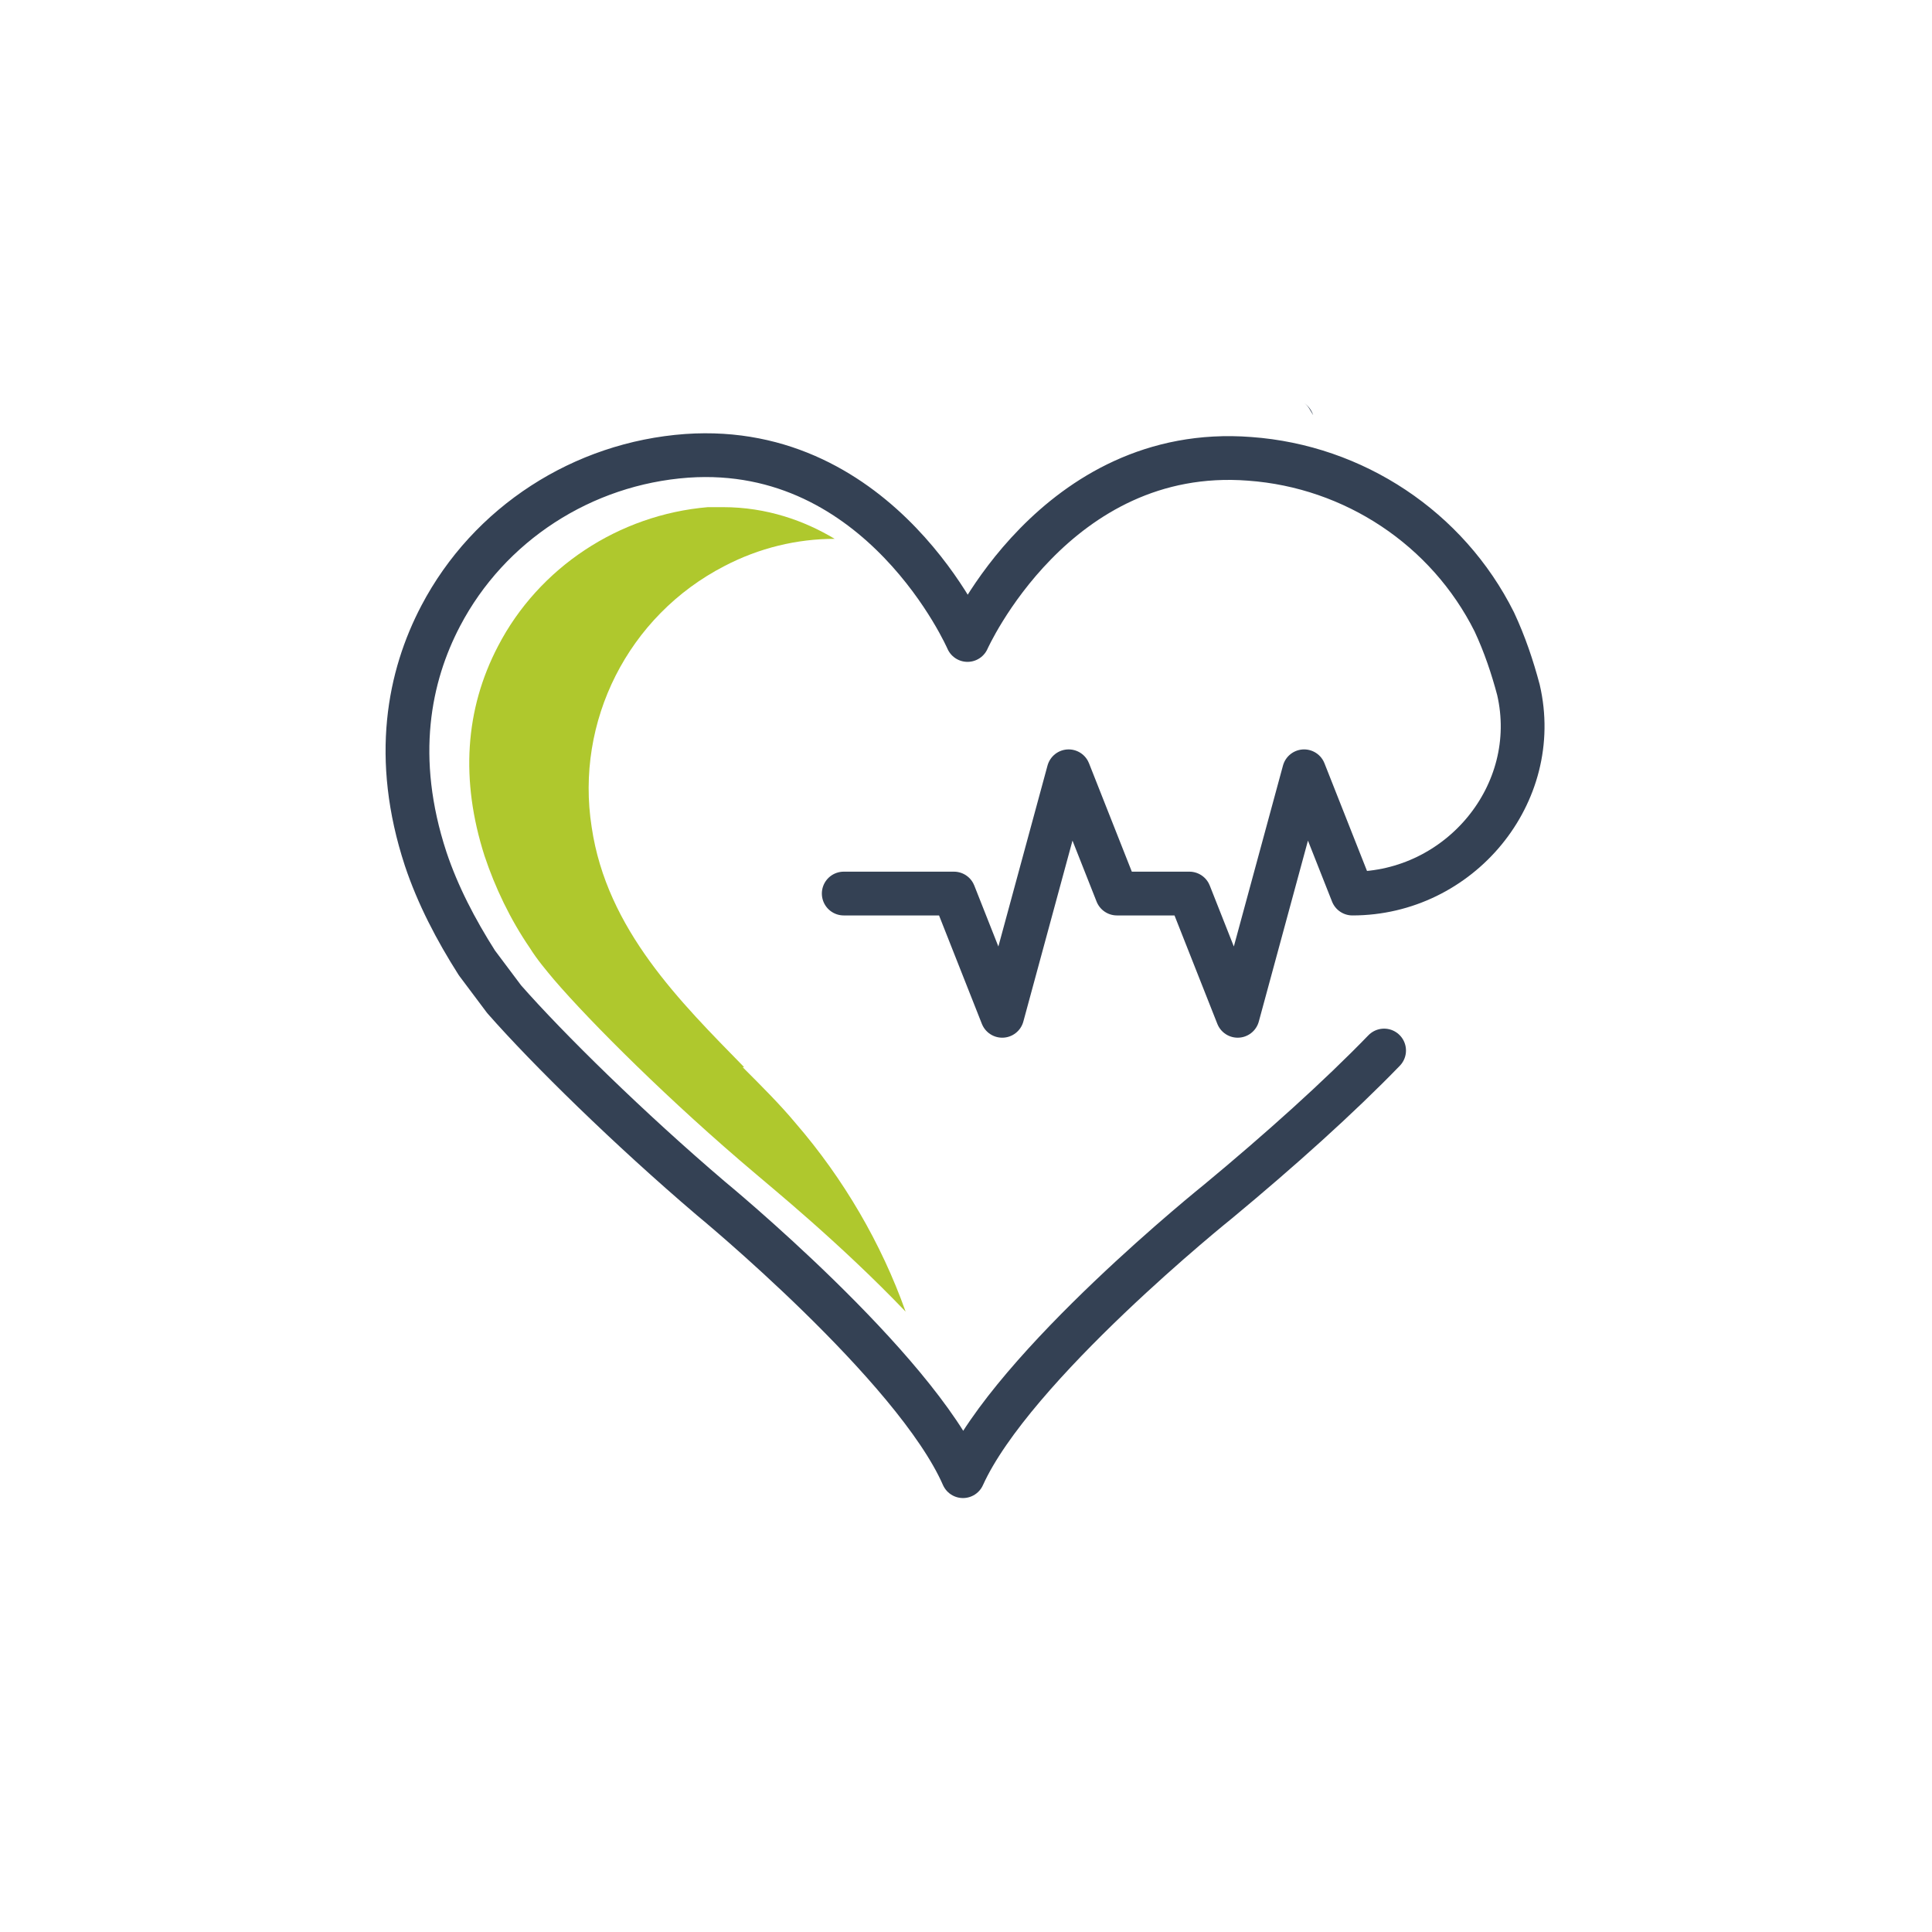
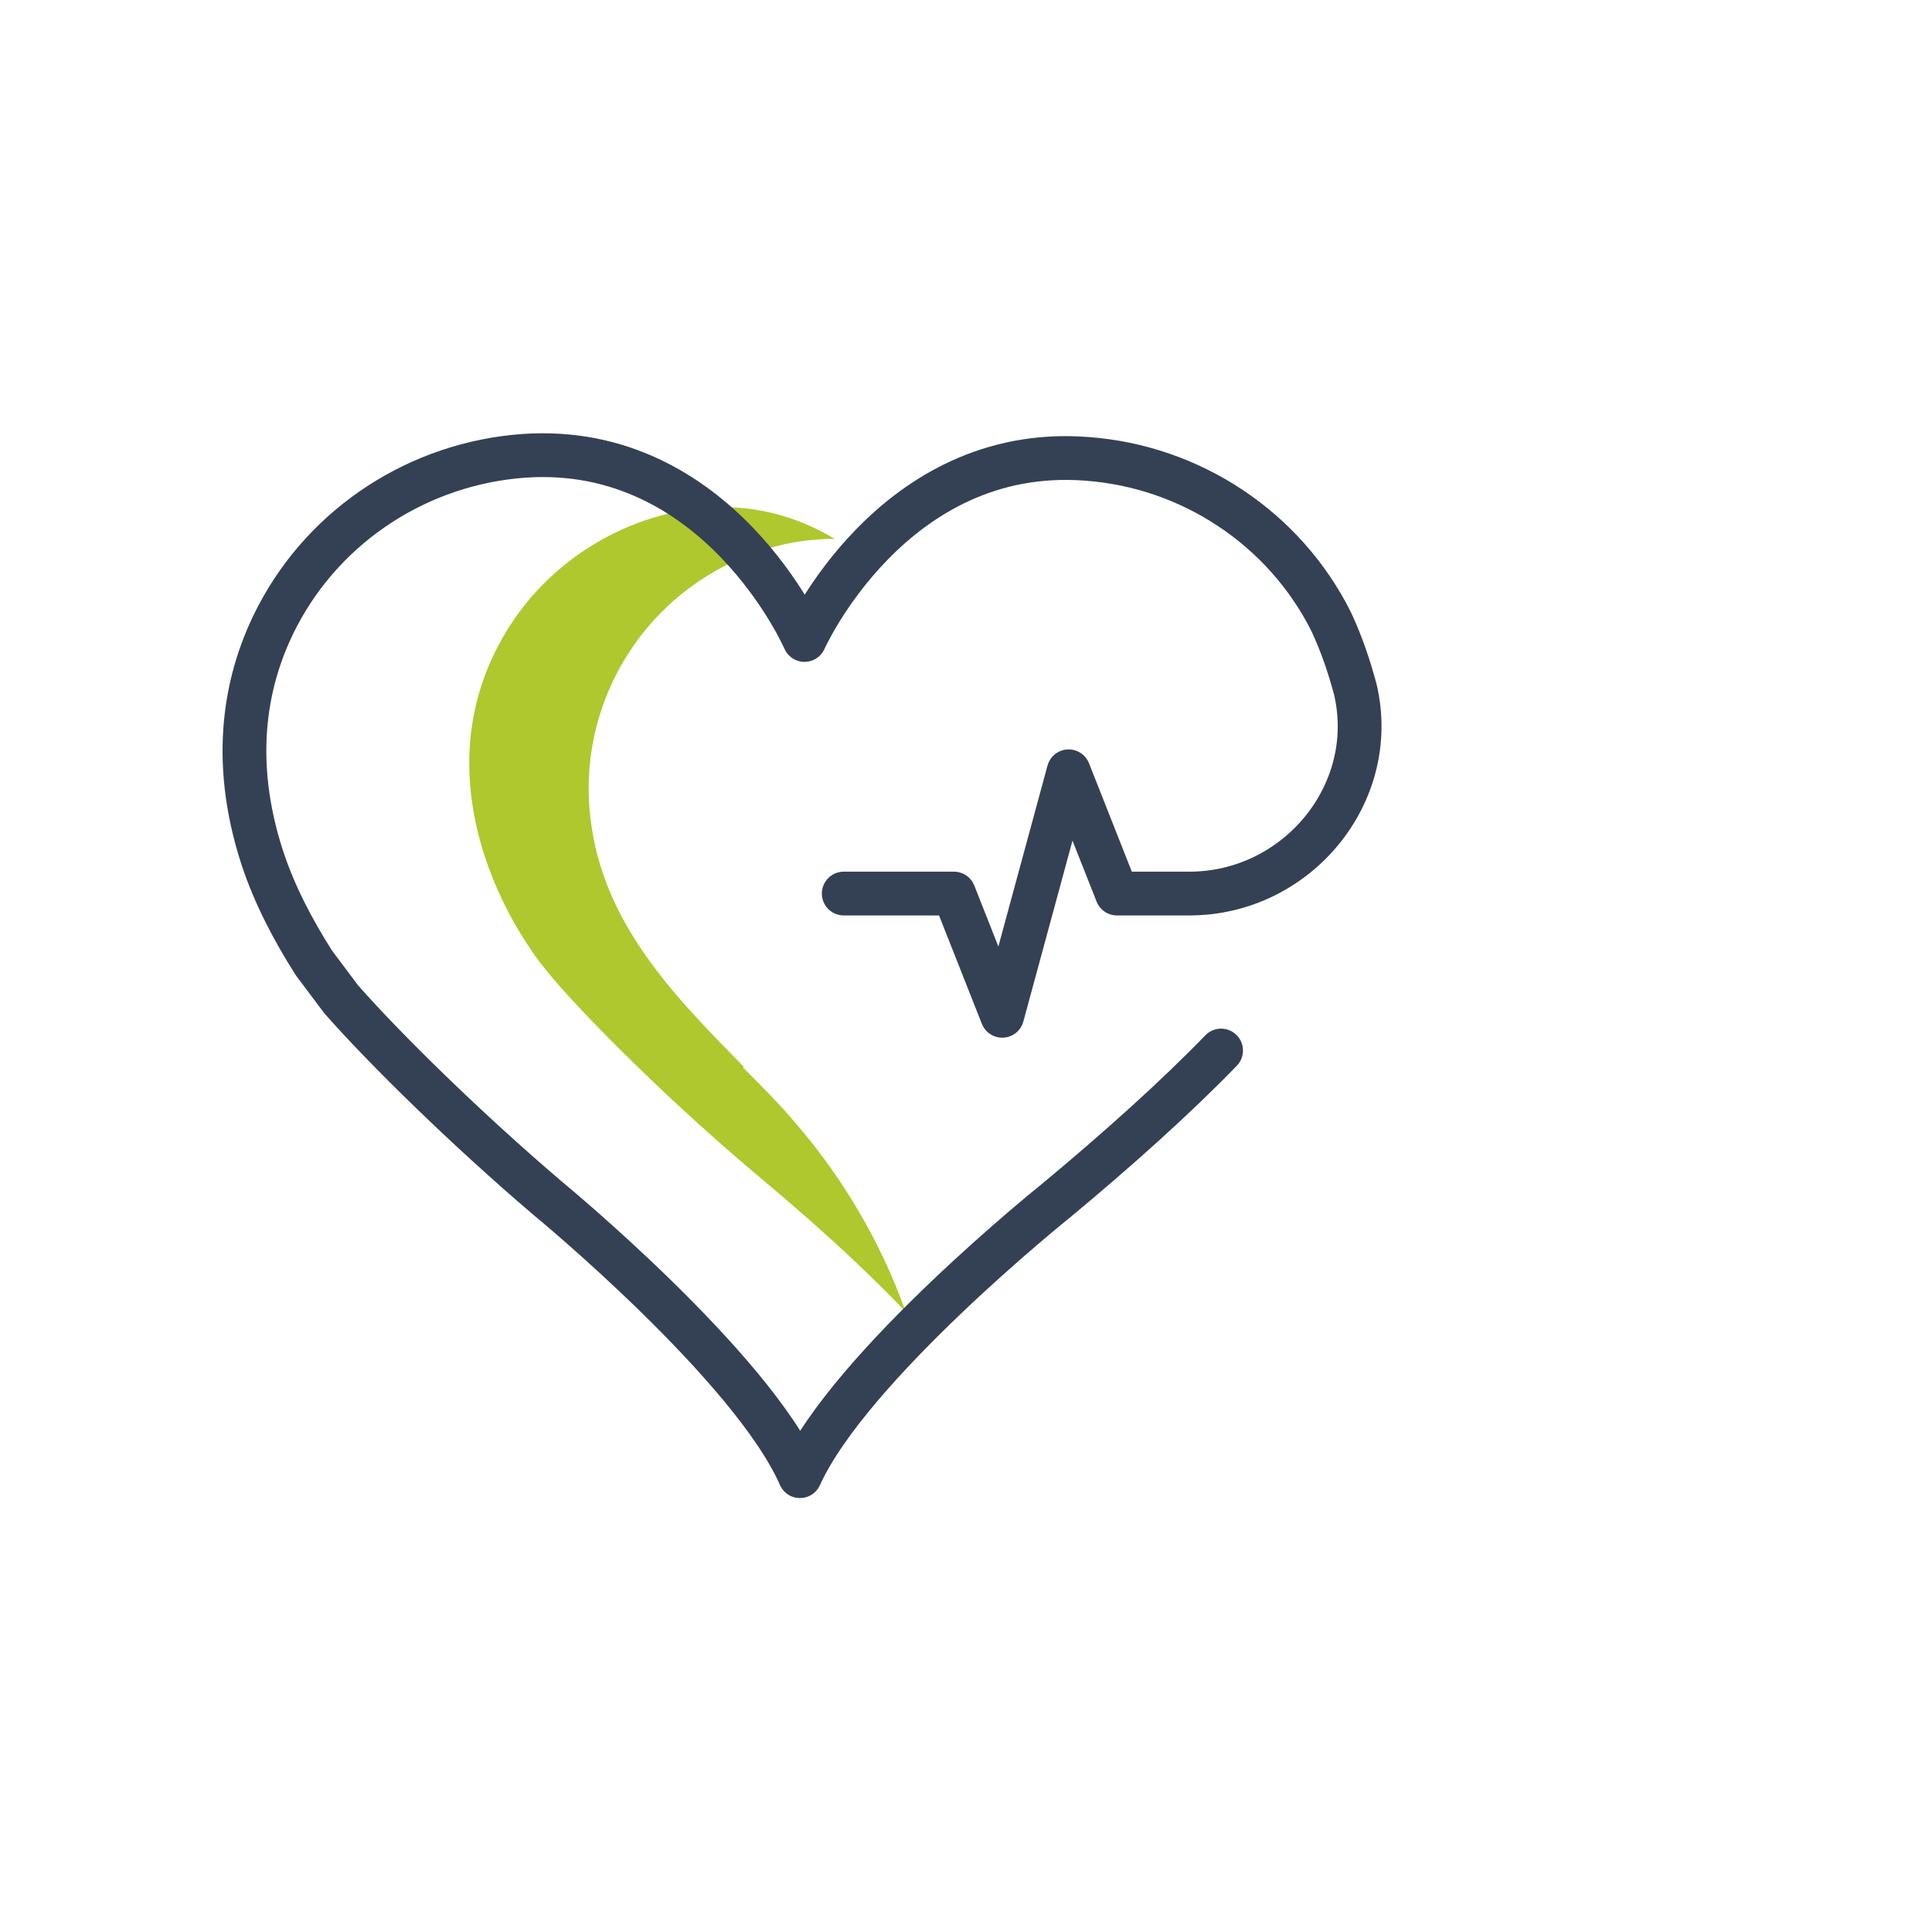
<svg xmlns="http://www.w3.org/2000/svg" version="1.1" viewBox="0 0 128 128">
  <defs>
    <style>
      .cls-1, .cls-2, .cls-3 {
        fill: none;
      }

      .cls-2 {
        stroke-width: 1.7px;
      }

      .cls-2, .cls-3 {
        stroke: #344154;
        stroke-linecap: round;
        stroke-linejoin: round;
      }

      .cls-4 {
        fill: #344154;
      }

      .cls-5 {
        fill: #afc82d;
      }

      .cls-3 {
        stroke-width: 2.9px;
      }
    </style>
  </defs>
  <g>
    <g id="Livello_1">
-       <path id="Tracciato_2154" class="cls-1" d="M68.8,44.2c.8,0,1.9,0,3.2-.2M68.8,44.2c0-.5,0-1.2,0-1.9" />
-       <path class="cls-4" d="M87,27.5c-.2-.3-.3-.6-.6-.8.3.2.5.5.6.8Z" />
      <g id="cardiologia">
        <g>
          <path class="cls-5" d="M49.3,70.7c-4.2-4.3-9.1-9.1-10.1-15.9-1.1-7,2.4-14,8.8-17.3,2.3-1.2,4.8-1.8,7.3-1.8h0c-2-1.2-4.5-2.1-7.4-2.1h-1c-5.9.5-11.2,4-13.9,9.2-2.2,4.2-2.5,8.9-.9,13.9.7,2.1,1.7,4.2,3,6.1.5.8,1.1,1.5,1.6,2.1,2.4,2.8,7.7,8.1,13.4,12.9.8.7,5.5,4.5,9.9,9.1-1.6-4.5-4.1-8.8-7.3-12.5-1-1.2-2.2-2.4-3.5-3.7Z" />
          <g>
-             <path class="cls-2" d="M55.9,59.2h7.3l3.2,8.1,2.2-8.1,2.2-8.1,3.2,8.1h4.8l3.2,8.1,2.2-8.1,2.2-8.1,3.2,8.1h0c7.1,0,12.6-6.6,11-13.5-.4-1.5-.9-3-1.6-4.5-3.1-6.2-9.3-10.3-16.2-10.8-12.9-1-18.7,12-18.7,12,0,0-5.7-13.1-18.6-12.2-6.9.5-13.1,4.5-16.3,10.6-2.1,4-3.2,9.4-1,16.1.8,2.4,2,4.7,3.4,6.9.6.8,1.2,1.6,1.8,2.4,2.9,3.3,8.3,8.6,13.7,13.2,0,0,13.5,11.1,16.7,18.4,3.3-7.3,16.9-18.2,16.9-18.2,4.1-3.4,8-6.9,11-10" />
-             <path class="cls-3" d="M55.9,59.2h7.3l3.2,8.1,2.2-8.1,2.2-8.1,3.2,8.1h4.8l3.2,8.1,2.2-8.1,2.2-8.1,3.2,8.1h0c7.1,0,12.6-6.6,11-13.5-.4-1.5-.9-3-1.6-4.5-3.1-6.2-9.3-10.3-16.2-10.8-12.9-1-18.7,12-18.7,12,0,0-5.7-13.1-18.6-12.2-6.9.5-13.1,4.5-16.3,10.6-2.1,4-3.2,9.4-1,16.1.8,2.4,2,4.7,3.4,6.9.6.8,1.2,1.6,1.8,2.4,2.9,3.3,8.3,8.6,13.7,13.2,0,0,13.5,11.1,16.7,18.4,3.3-7.3,16.9-18.2,16.9-18.2,4.1-3.4,8-6.9,11-10" />
+             <path class="cls-3" d="M55.9,59.2h7.3l3.2,8.1,2.2-8.1,2.2-8.1,3.2,8.1h4.8h0c7.1,0,12.6-6.6,11-13.5-.4-1.5-.9-3-1.6-4.5-3.1-6.2-9.3-10.3-16.2-10.8-12.9-1-18.7,12-18.7,12,0,0-5.7-13.1-18.6-12.2-6.9.5-13.1,4.5-16.3,10.6-2.1,4-3.2,9.4-1,16.1.8,2.4,2,4.7,3.4,6.9.6.8,1.2,1.6,1.8,2.4,2.9,3.3,8.3,8.6,13.7,13.2,0,0,13.5,11.1,16.7,18.4,3.3-7.3,16.9-18.2,16.9-18.2,4.1-3.4,8-6.9,11-10" />
          </g>
        </g>
      </g>
    </g>
  </g>
</svg>